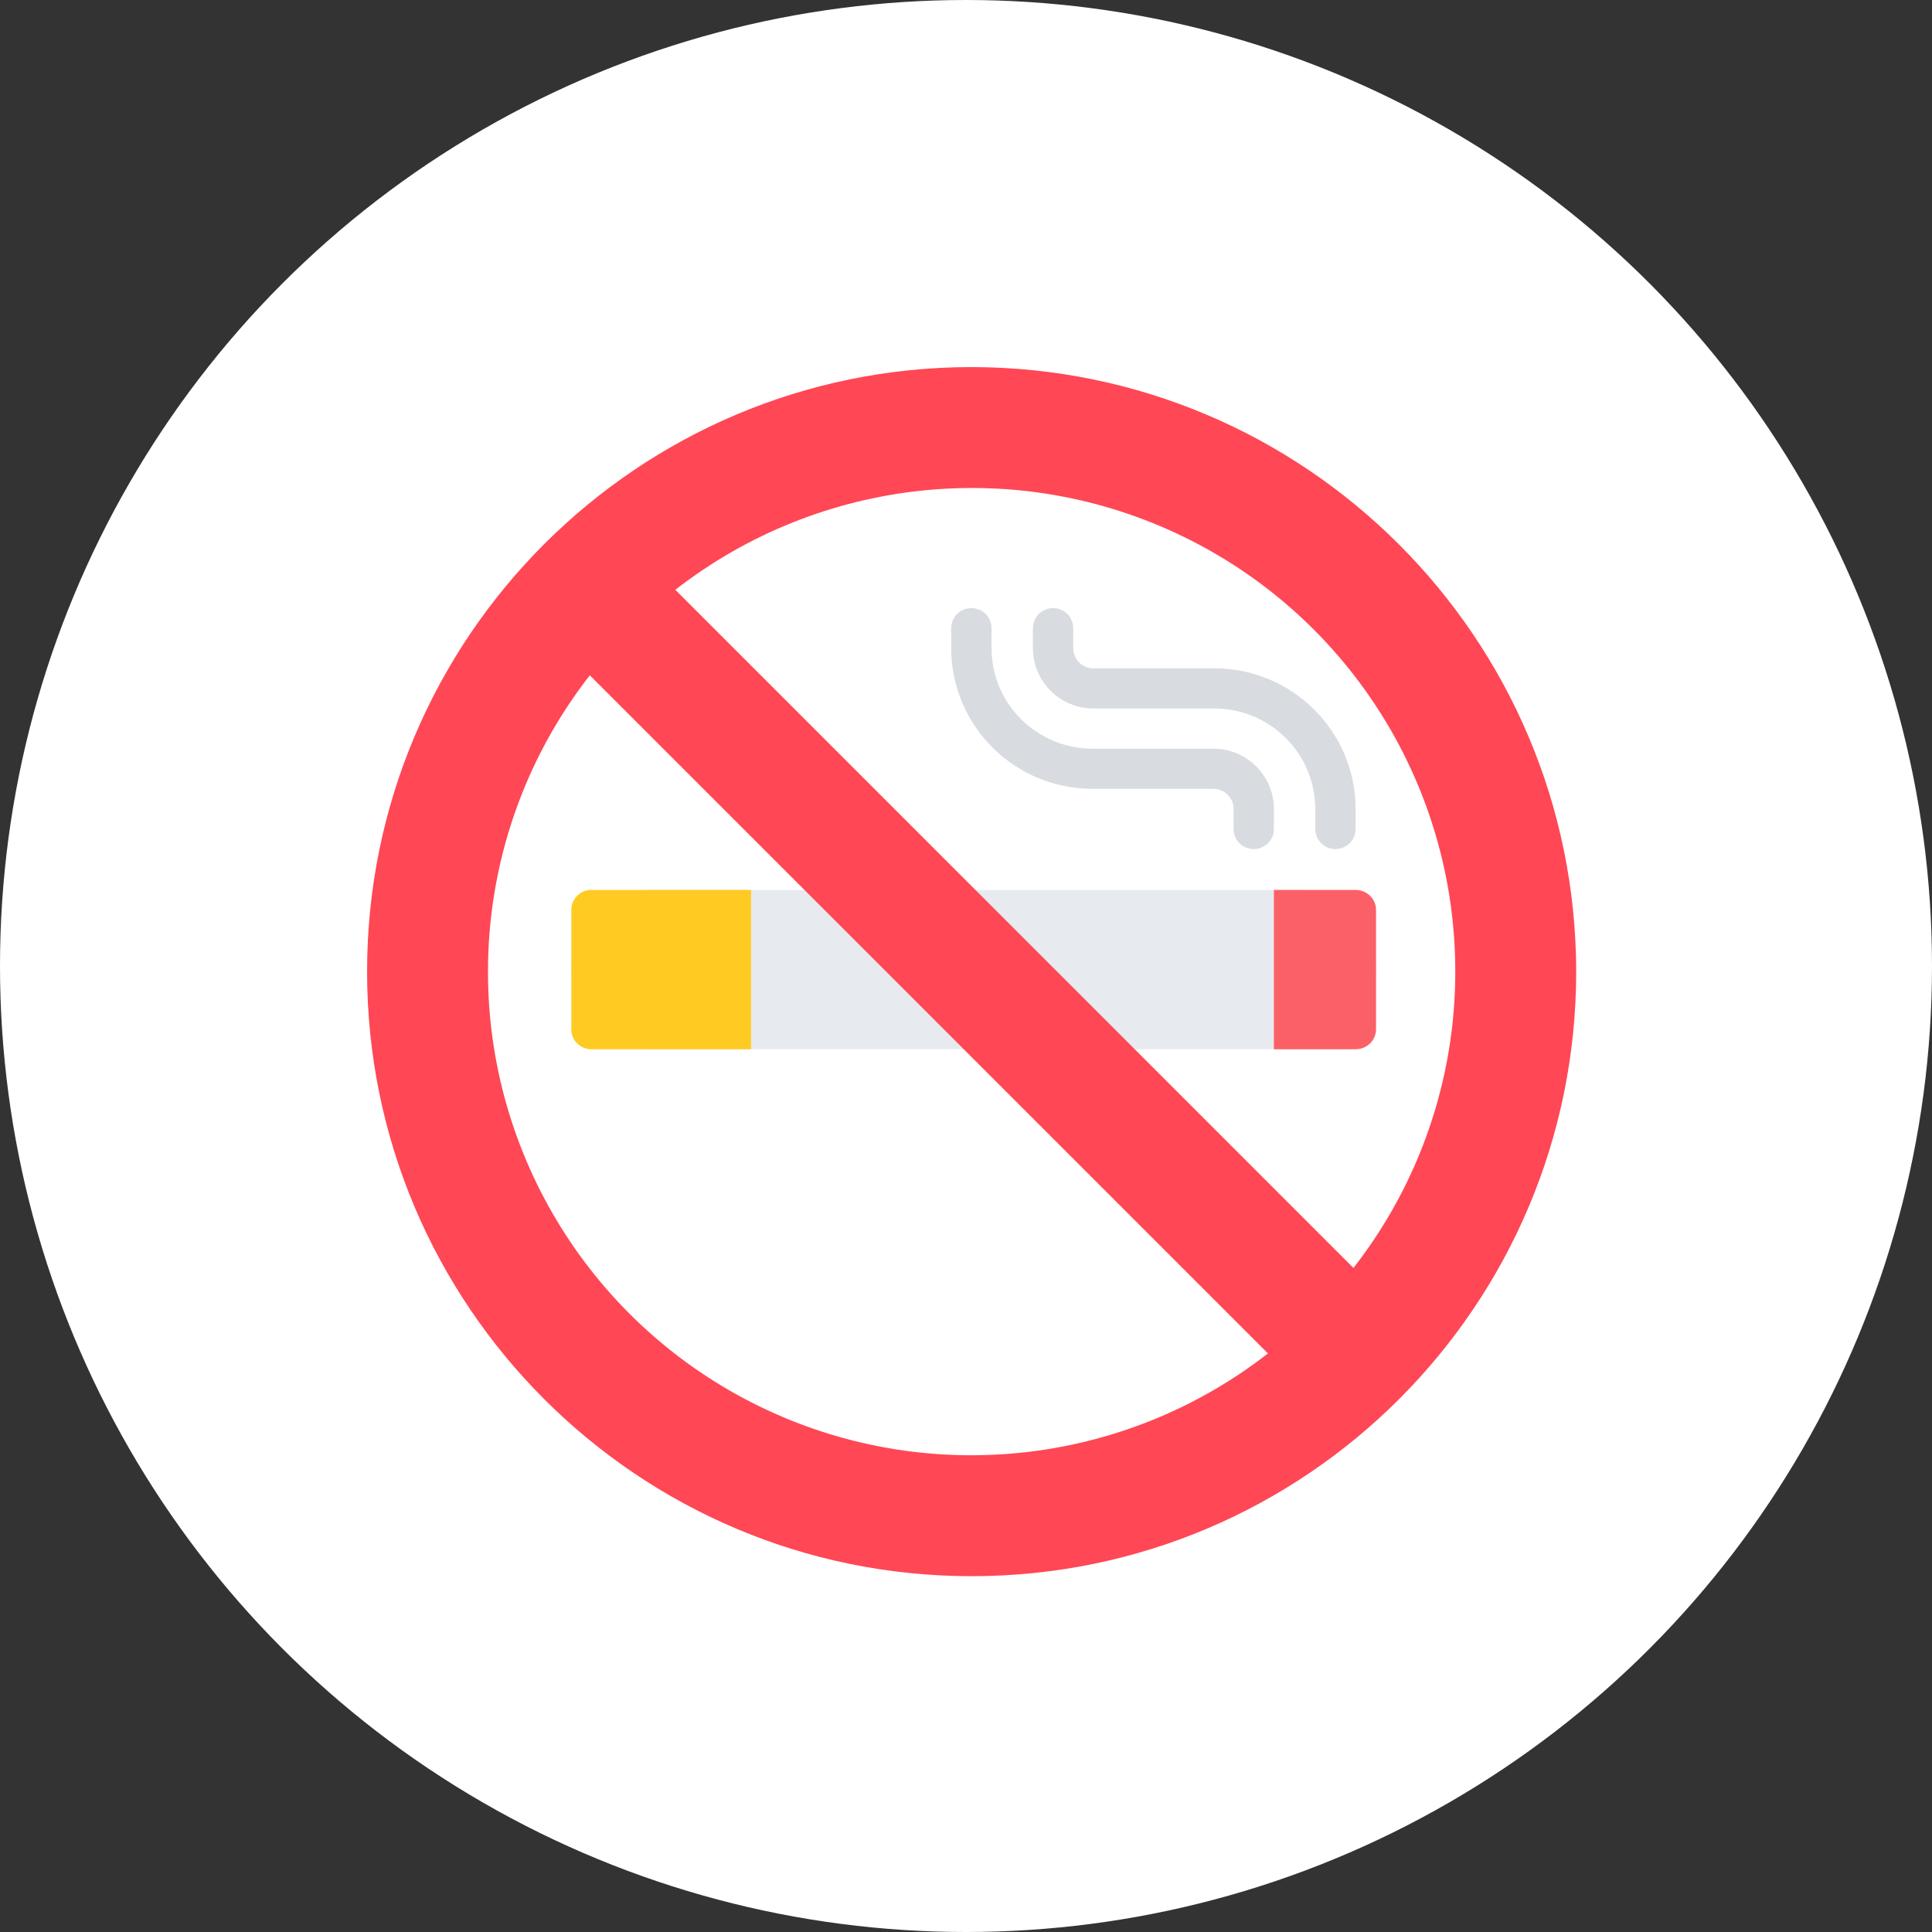
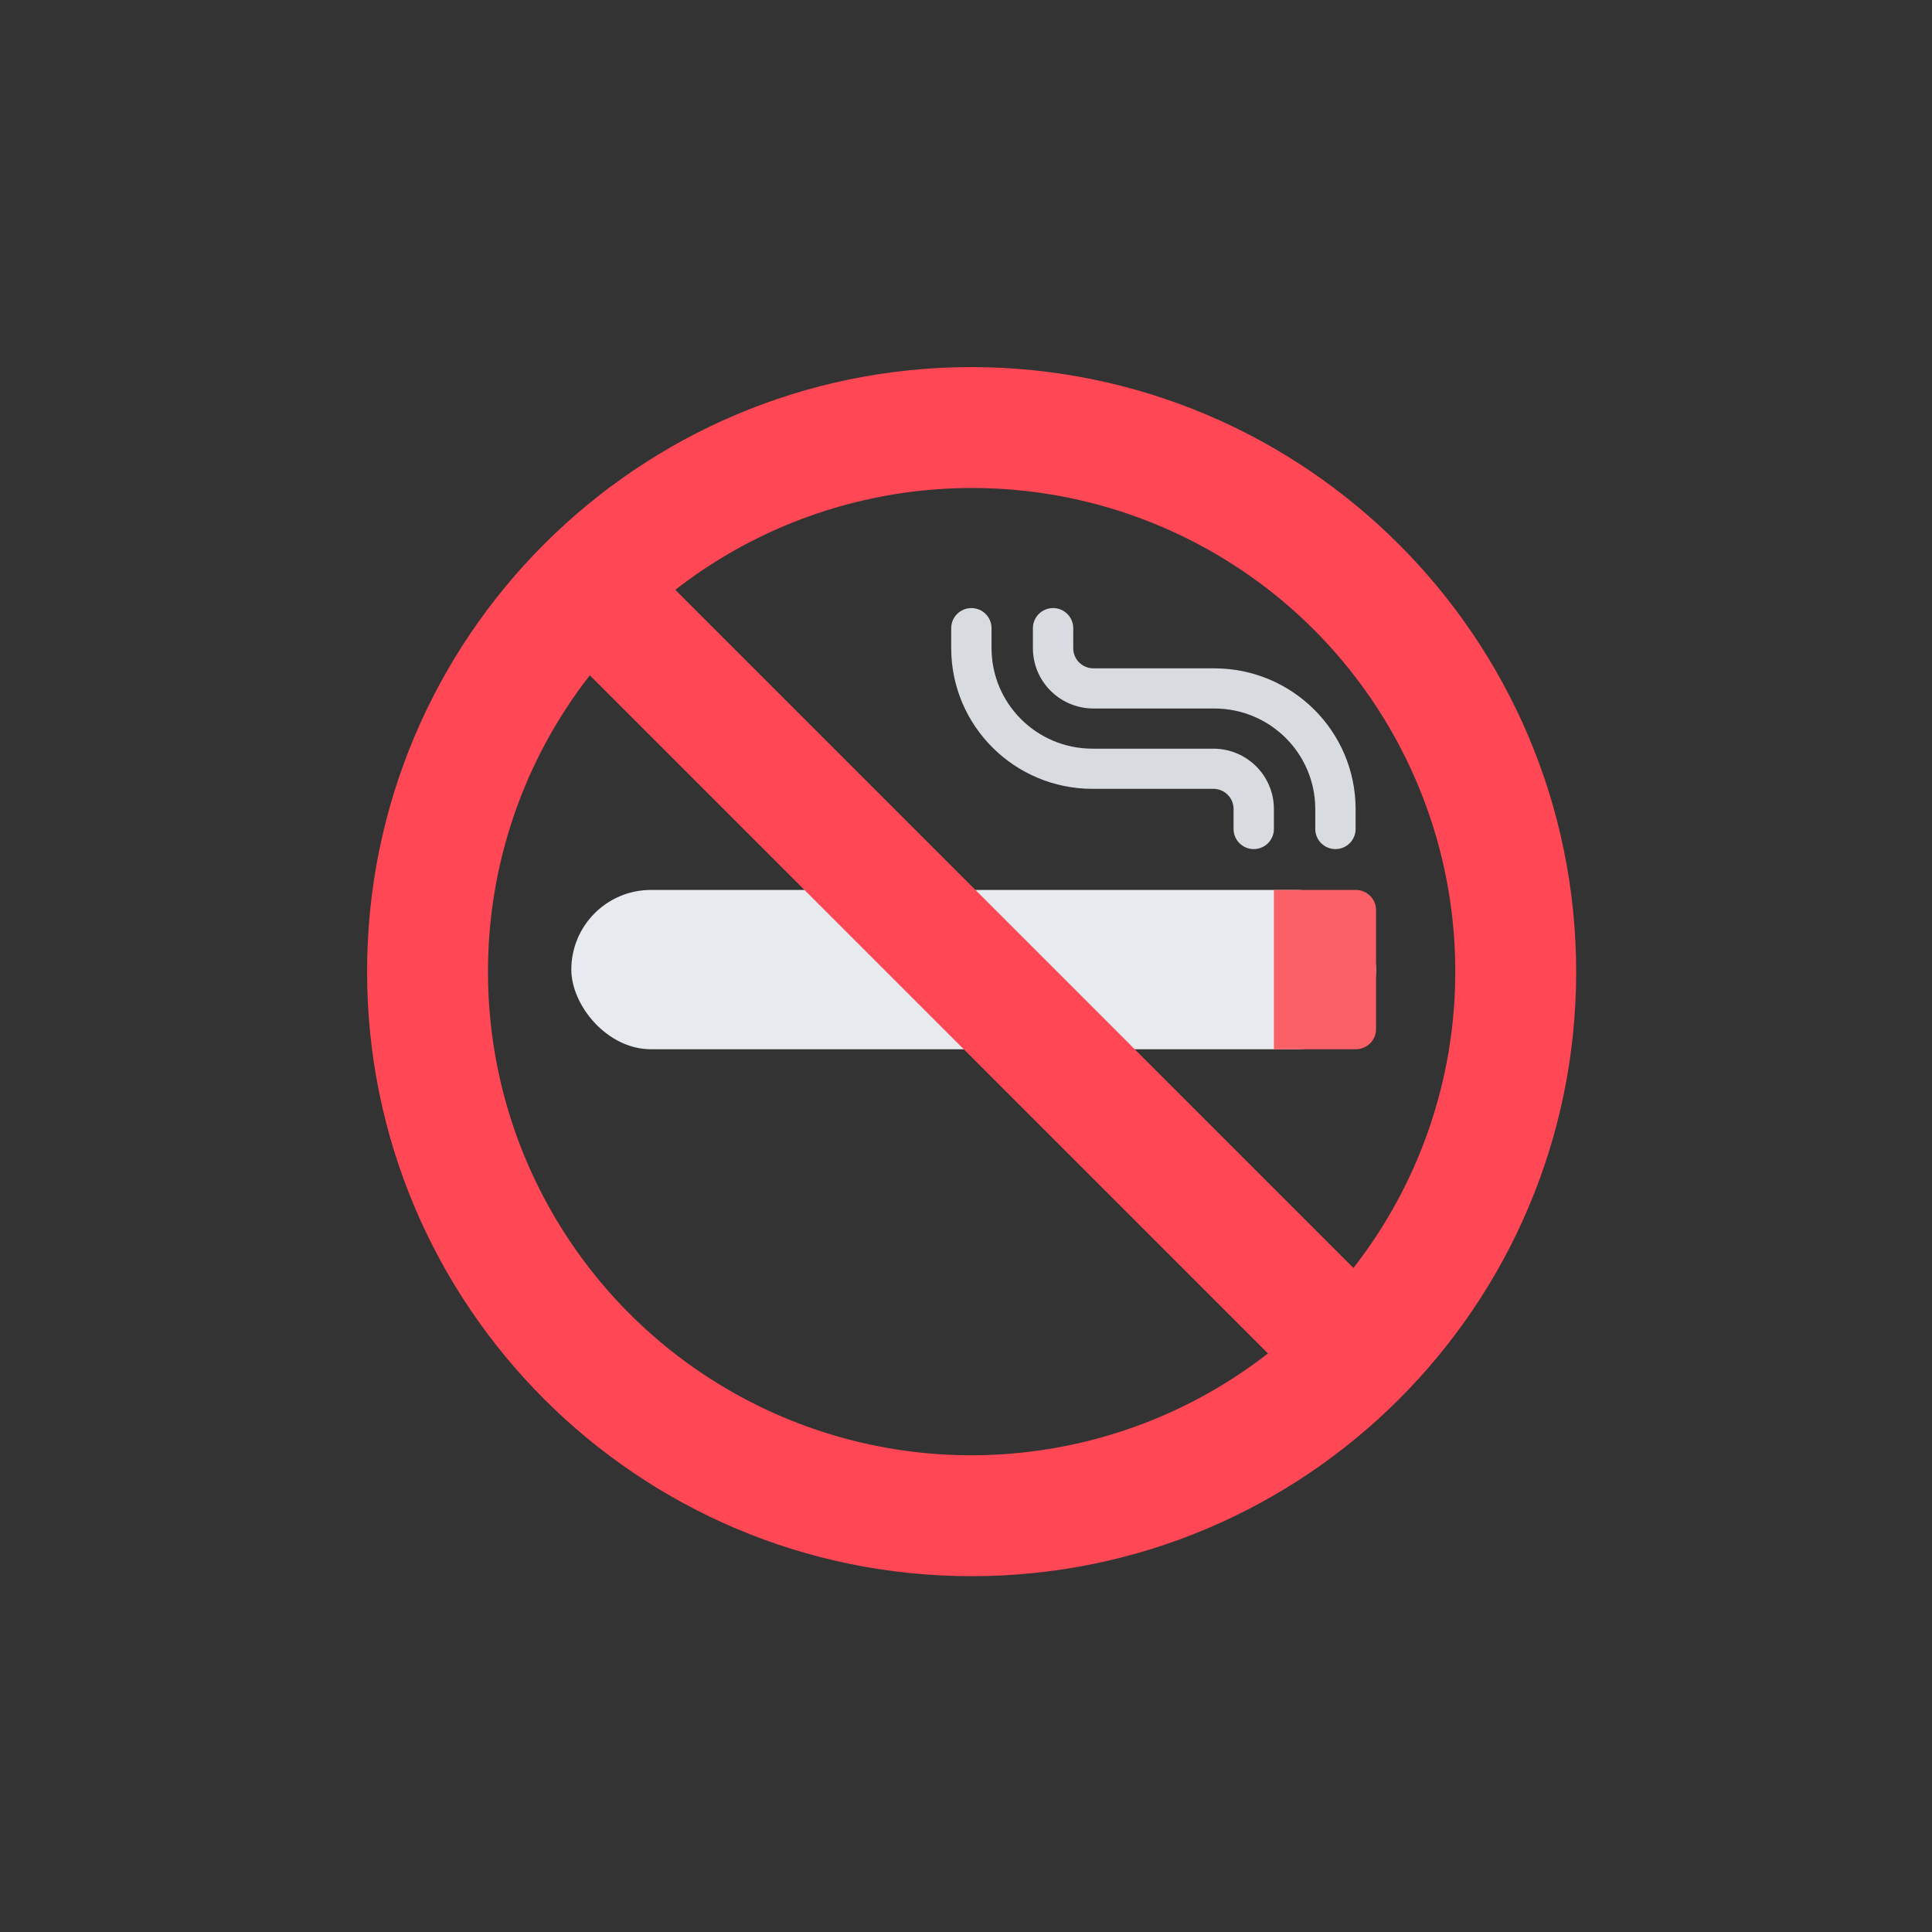
<svg xmlns="http://www.w3.org/2000/svg" width="100px" height="100px" viewBox="0 0 100 100" version="1.1">
  <rect x="0" y="0" width="100" height="100" fill="#333333" stroke="none" />
  <title>Tobacco-Free Schools circle</title>
  <g id="Page-1" stroke="none" stroke-width="1" fill="none" fill-rule="evenodd">
    <g id="Tobacco-Free-Schools-circle">
-       <circle id="Oval-Copy-6" fill="#FFFFFF" cx="50" cy="50" r="50" />
      <g id="tobacco-free-schools" transform="translate(13, 13)">
        <rect id="Rectangle-Copy-12" x="0" y="0" width="74" height="74" />
        <g id="tobacco-free-schools-copy" transform="translate(6, 6)" fill-rule="nonzero">
          <rect id="Rectangle" fill="#E7EAEF" x="10.571" y="27.063" width="41.651" height="8.246" rx="4.123" />
-           <path d="M19.874,27.063 L11.605,27.063 C11.331,27.063 11.068,27.171 10.874,27.365 C10.68,27.558 10.571,27.82 10.571,28.094 L10.571,34.278 C10.571,34.551 10.68,34.813 10.874,35.007 C11.068,35.2 11.331,35.309 11.605,35.309 L19.874,35.309 L19.874,27.063 Z" id="Path" fill="#FFCB22" />
          <path d="M51.166,27.063 L46.937,27.063 L46.937,35.309 L51.166,35.309 C51.446,35.309 51.715,35.2 51.913,35.007 C52.112,34.813 52.223,34.551 52.223,34.278 L52.223,28.094 C52.223,27.82 52.112,27.558 51.913,27.365 C51.715,27.171 51.446,27.063 51.166,27.063 L51.166,27.063 Z" id="Path" fill="#FC6067" />
          <path d="M50.122,24.949 C49.845,24.949 49.579,24.839 49.384,24.644 C49.188,24.449 49.078,24.185 49.078,23.909 L49.078,22.87 C49.074,20 46.74,17.675 43.858,17.672 L37.595,17.672 C35.866,17.67 34.465,16.275 34.463,14.553 L34.463,13.514 C34.463,12.94 34.93,12.474 35.507,12.474 C36.083,12.474 36.551,12.94 36.551,13.514 L36.551,14.553 C36.551,15.127 37.018,15.592 37.595,15.593 L43.858,15.593 C47.892,15.598 51.161,18.853 51.166,22.87 L51.166,23.909 C51.166,24.185 51.056,24.449 50.86,24.644 C50.664,24.839 50.399,24.949 50.122,24.949 L50.122,24.949 Z" id="Path" fill="#D8DBE0" />
          <path d="M45.893,24.949 C45.616,24.949 45.351,24.839 45.155,24.644 C44.959,24.449 44.849,24.185 44.849,23.909 L44.849,22.87 C44.849,22.296 44.382,21.831 43.805,21.83 L37.542,21.83 C33.508,21.825 30.239,18.57 30.234,14.553 L30.234,13.514 C30.234,12.94 30.702,12.474 31.278,12.474 C31.855,12.474 32.322,12.94 32.322,13.514 L32.322,14.553 C32.326,17.423 34.66,19.748 37.542,19.751 L43.805,19.751 C45.534,19.753 46.935,21.148 46.937,22.87 L46.937,23.909 C46.937,24.185 46.827,24.449 46.631,24.644 C46.436,24.839 46.17,24.949 45.893,24.949 Z" id="Path" fill="#D8DBE0" />
          <path d="M31.291,0 C14.01,0 0,14.01 0,31.291 C0,48.573 14.01,62.583 31.291,62.583 C48.573,62.583 62.583,48.573 62.583,31.291 C62.563,14.018 48.565,0.02 31.291,0 L31.291,0 Z M56.325,31.291 C56.329,36.849 54.473,42.248 51.054,46.629 L15.954,11.528 C23.497,5.66 33.725,4.604 42.309,8.806 C50.893,13.008 56.332,21.734 56.325,31.291 L56.325,31.291 Z M6.258,31.291 C6.254,25.734 8.109,20.335 11.528,15.954 L46.629,51.054 C39.086,56.923 28.857,57.979 20.274,53.777 C11.69,49.575 6.251,40.849 6.258,31.291 L6.258,31.291 Z" id="Shape" fill="#FF4755" />
        </g>
      </g>
    </g>
  </g>
</svg>